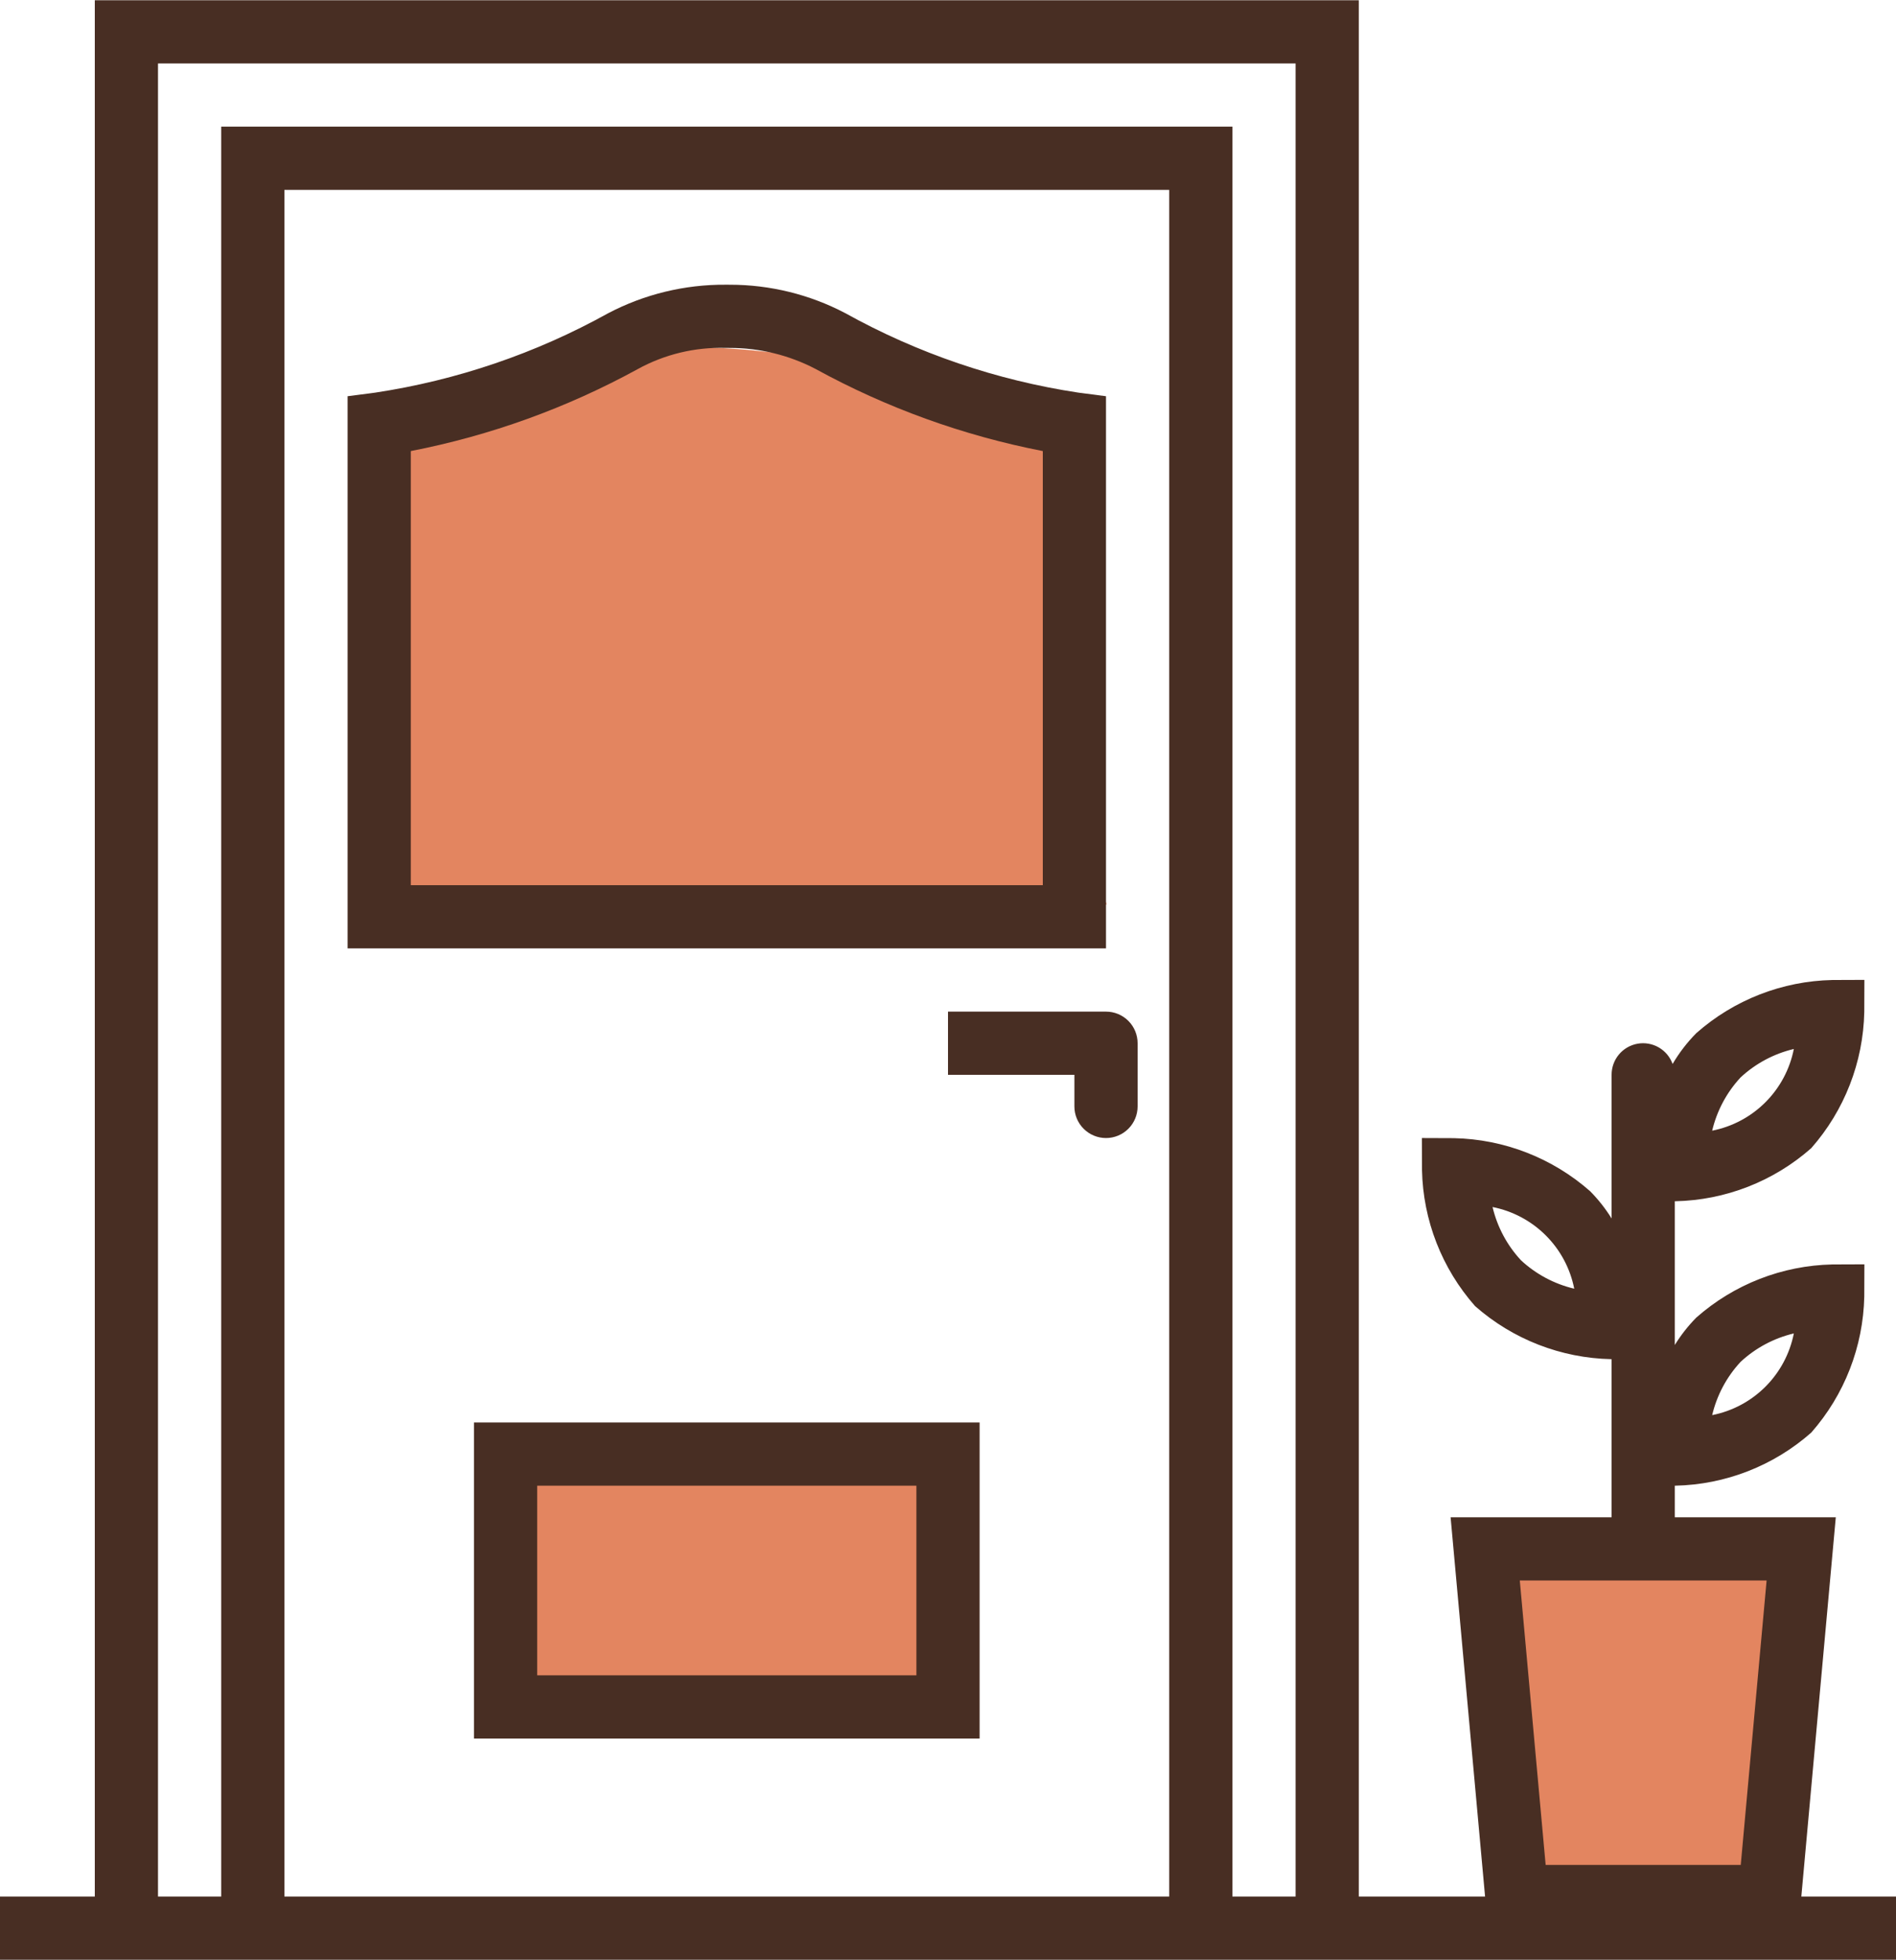
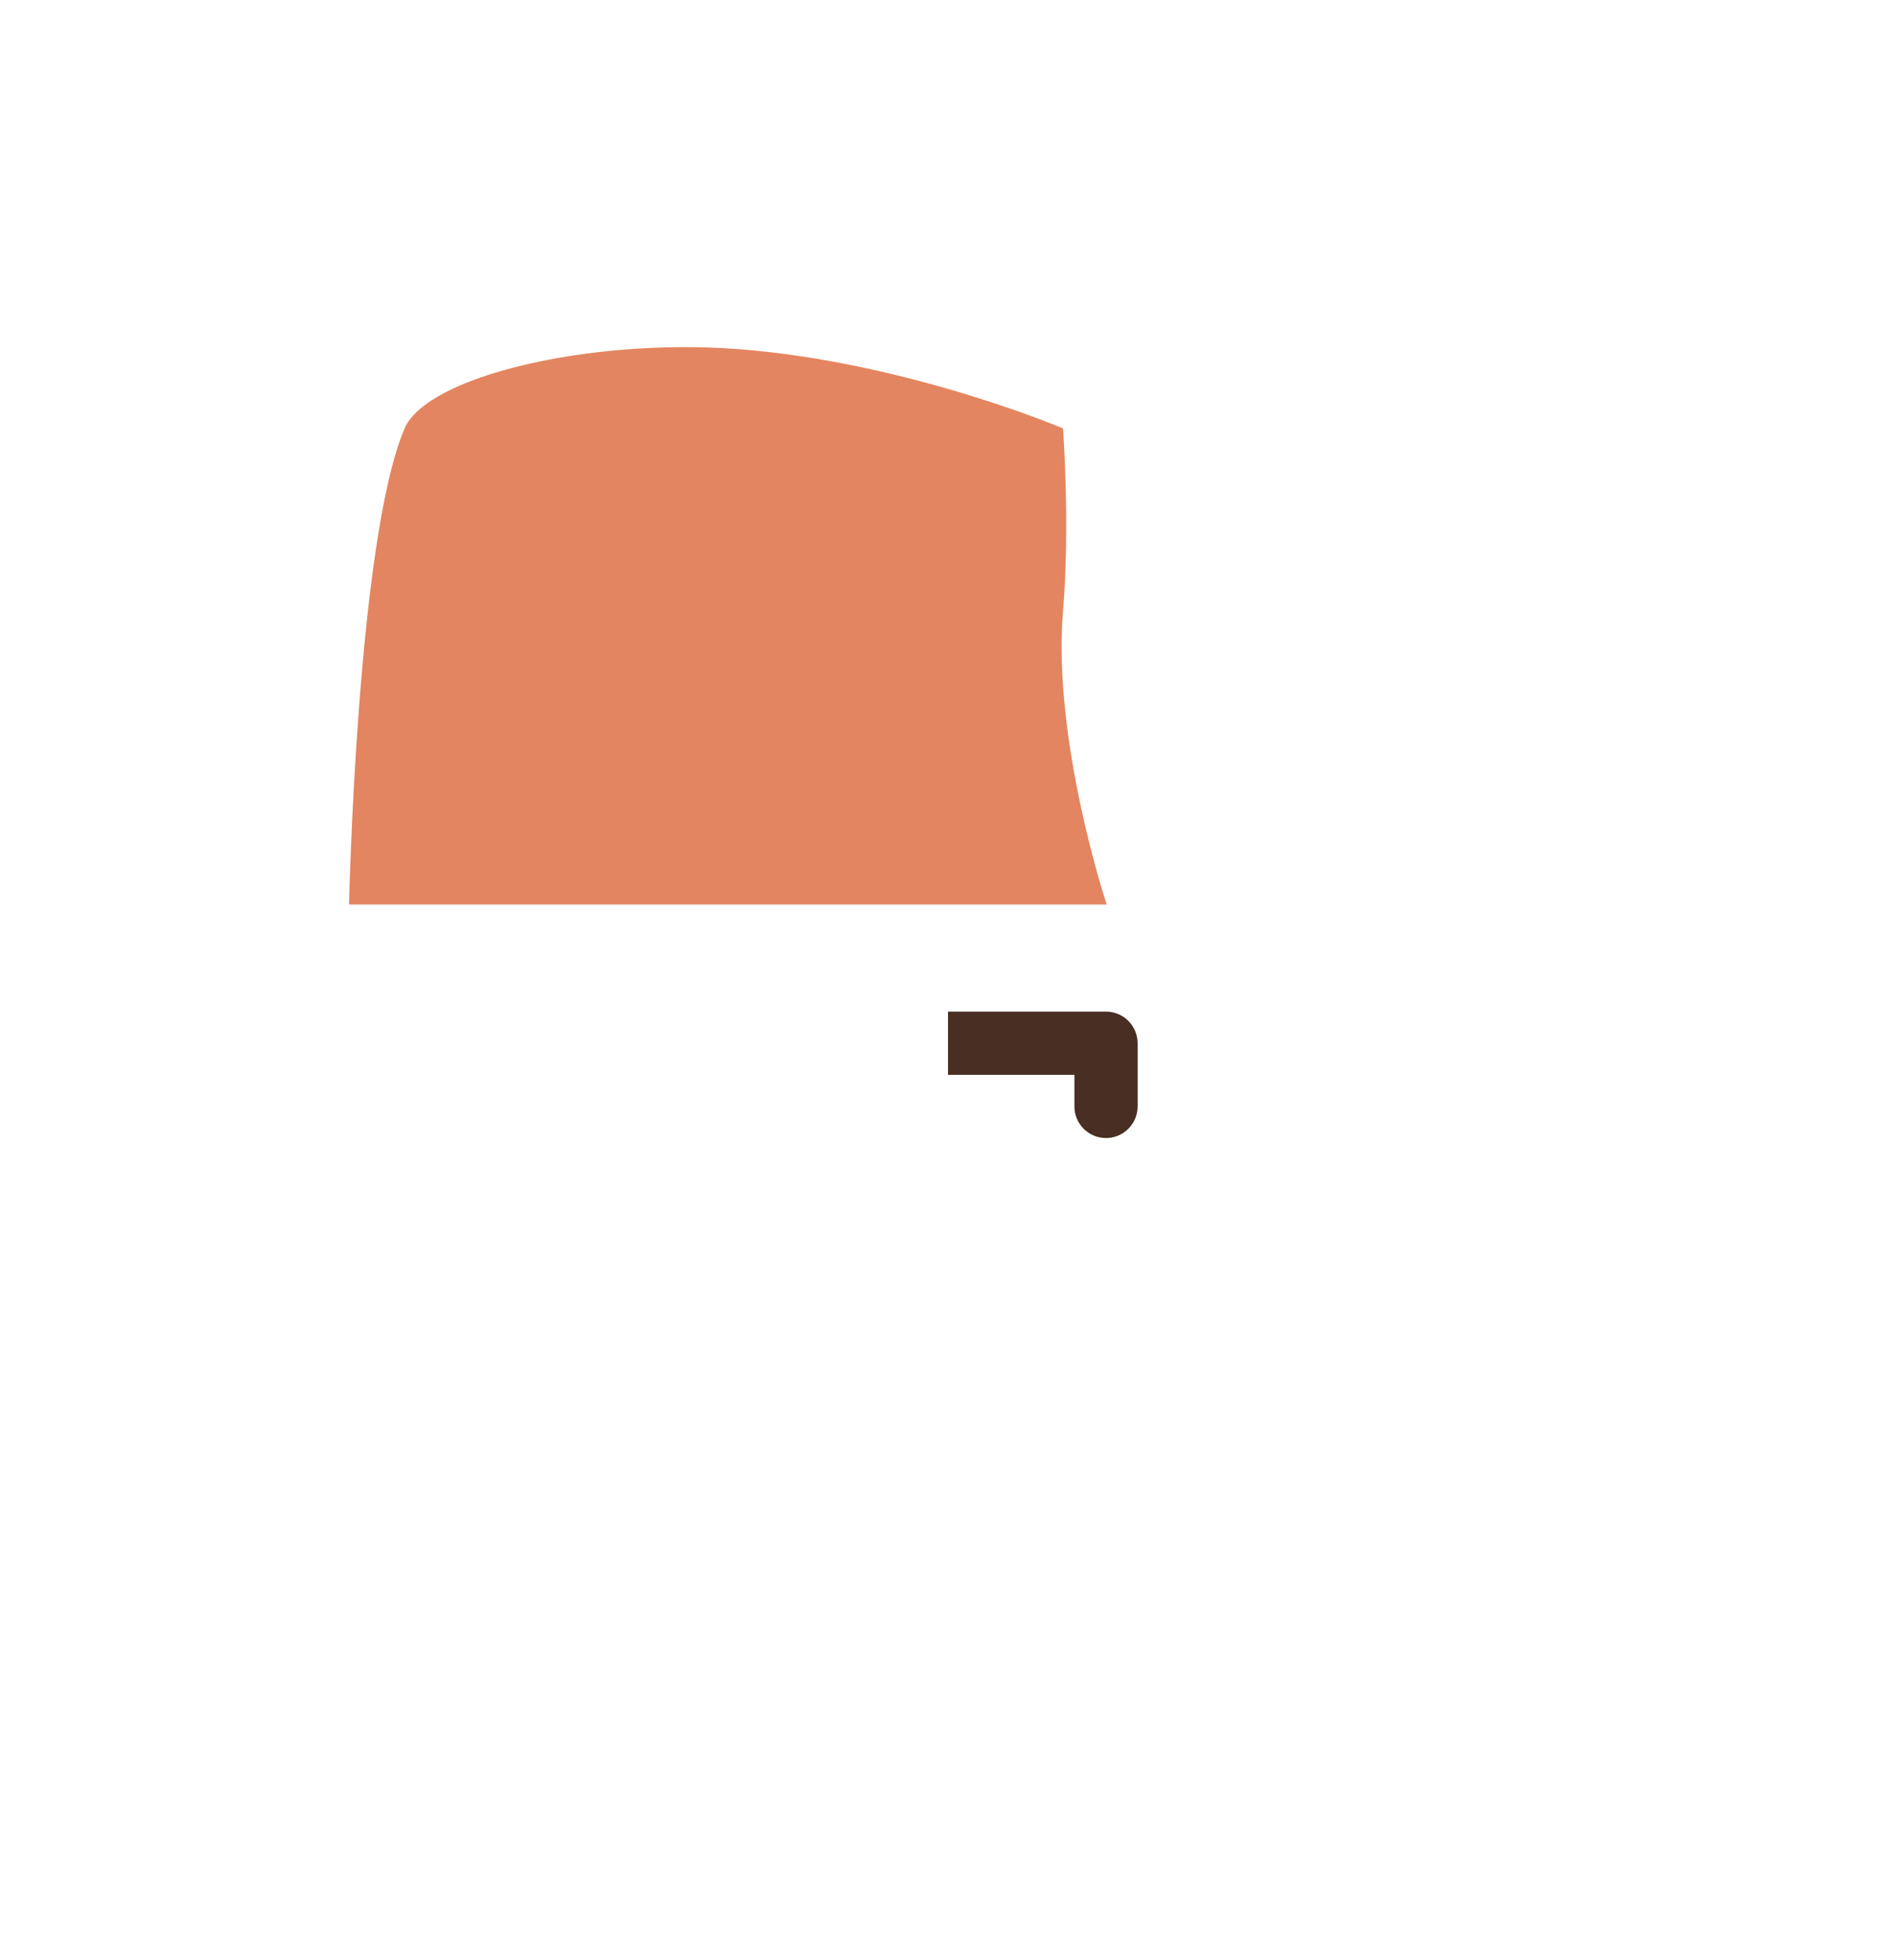
<svg xmlns="http://www.w3.org/2000/svg" width="478" height="494" viewBox="0 0 478 494" fill="none">
  <path d="M102 108C107.625 94.874 148.457 85.167 186 88C228.543 91.211 268 108 268 108C268 108 269.803 132.419 268 154C265.272 186.652 279 228 279 228H88C88 228 90 136 102 108Z" fill="#E38560" />
-   <rect x="132" y="370" width="107" height="58" fill="#E38560" />
-   <rect x="382" y="396" width="66" height="84" fill="#E38560" />
-   <path d="M454.132 478.067L462.821 382.467H422.233V374.5H422.344C434.998 374.237 447.148 369.494 456.634 361.116C465.004 351.611 469.739 339.451 470.002 326.79L470.033 318.702L461.956 318.733C449.303 318.999 437.153 323.741 427.666 332.117C425.6 334.21 423.777 336.529 422.233 339.032V302.8H422.344C434.998 302.537 447.148 297.794 456.634 289.416C465.004 279.911 469.739 267.751 470.002 255.09L470.033 247.002L461.956 247.033C449.303 247.299 437.153 252.041 427.666 260.417C425.355 262.751 423.345 265.363 421.681 268.194C421.045 266.438 419.809 264.962 418.191 264.028C416.573 263.094 414.677 262.762 412.838 263.089C410.998 263.417 409.334 264.383 408.138 265.819C406.942 267.254 406.291 269.065 406.3 270.933V307.141C404.758 304.654 402.941 302.348 400.883 300.268C391.377 291.898 379.217 287.162 366.554 286.898L358.469 286.867L358.5 294.945C358.765 307.598 363.507 319.748 371.884 329.236C381.388 337.607 393.55 342.344 406.212 342.606H406.3V382.467H365.712L374.401 478.067H342.567V0.067H23.9V478.067H0V494H478V478.067H454.132ZM438.82 343.287C442.599 339.779 447.223 337.31 452.241 336.121C451.239 341.208 448.747 345.883 445.081 349.549C441.415 353.216 436.742 355.709 431.655 356.711C432.843 351.692 435.311 347.067 438.82 343.287ZM438.82 271.587C442.599 268.079 447.223 265.61 452.241 264.421C451.239 269.508 448.747 274.183 445.081 277.849C441.415 281.516 436.742 284.009 431.655 285.011C432.843 279.992 435.311 275.367 438.82 271.587ZM383.452 317.679C379.943 313.9 377.475 309.276 376.286 304.259C381.373 305.261 386.047 307.754 389.714 311.419C393.381 315.085 395.876 319.758 396.88 324.845C391.859 323.659 387.231 321.19 383.45 317.679H383.452ZM445.379 398.4L438.859 470.1H389.674L383.154 398.4H445.379ZM71.7 478.067V47.867H294.767V478.067H71.7ZM310.7 478.067V31.933H55.767V478.067H39.833V16H326.633V478.067H310.7Z" fill="#482E23" />
-   <path d="M278.833 99.876L271.894 98.973C251.252 95.854 231.335 89.065 213.085 78.928C204.115 74.224 194.136 71.768 184.007 71.771L182.946 71.767C172.626 71.697 162.447 74.17 153.31 78.967C135.079 89.081 115.188 95.856 94.575 98.973L87.633 99.876V239.067H278.833V99.876ZM262.9 223.134H103.567V113.701C123.589 109.81 142.888 102.839 160.777 93.038C167.539 89.319 175.173 87.477 182.887 87.7L183.953 87.704C191.495 87.692 198.928 89.51 205.612 93.002C223.523 102.823 242.849 109.805 262.9 113.701V223.134Z" fill="#482E23" />
-   <path d="M119.5 438.233H246.967V358.567H119.5V438.233ZM135.433 374.5H231.033V422.3H135.433V374.5Z" fill="#482E23" />
  <path d="M278.833 255H239V270.933H270.867V278.9C270.867 281.013 271.706 283.039 273.2 284.533C274.694 286.027 276.72 286.867 278.833 286.867C280.946 286.867 282.973 286.027 284.467 284.533C285.961 283.039 286.8 281.013 286.8 278.9V262.967C286.8 260.854 285.961 258.827 284.467 257.333C282.973 255.839 280.946 255 278.833 255Z" fill="#482E23" />
</svg>